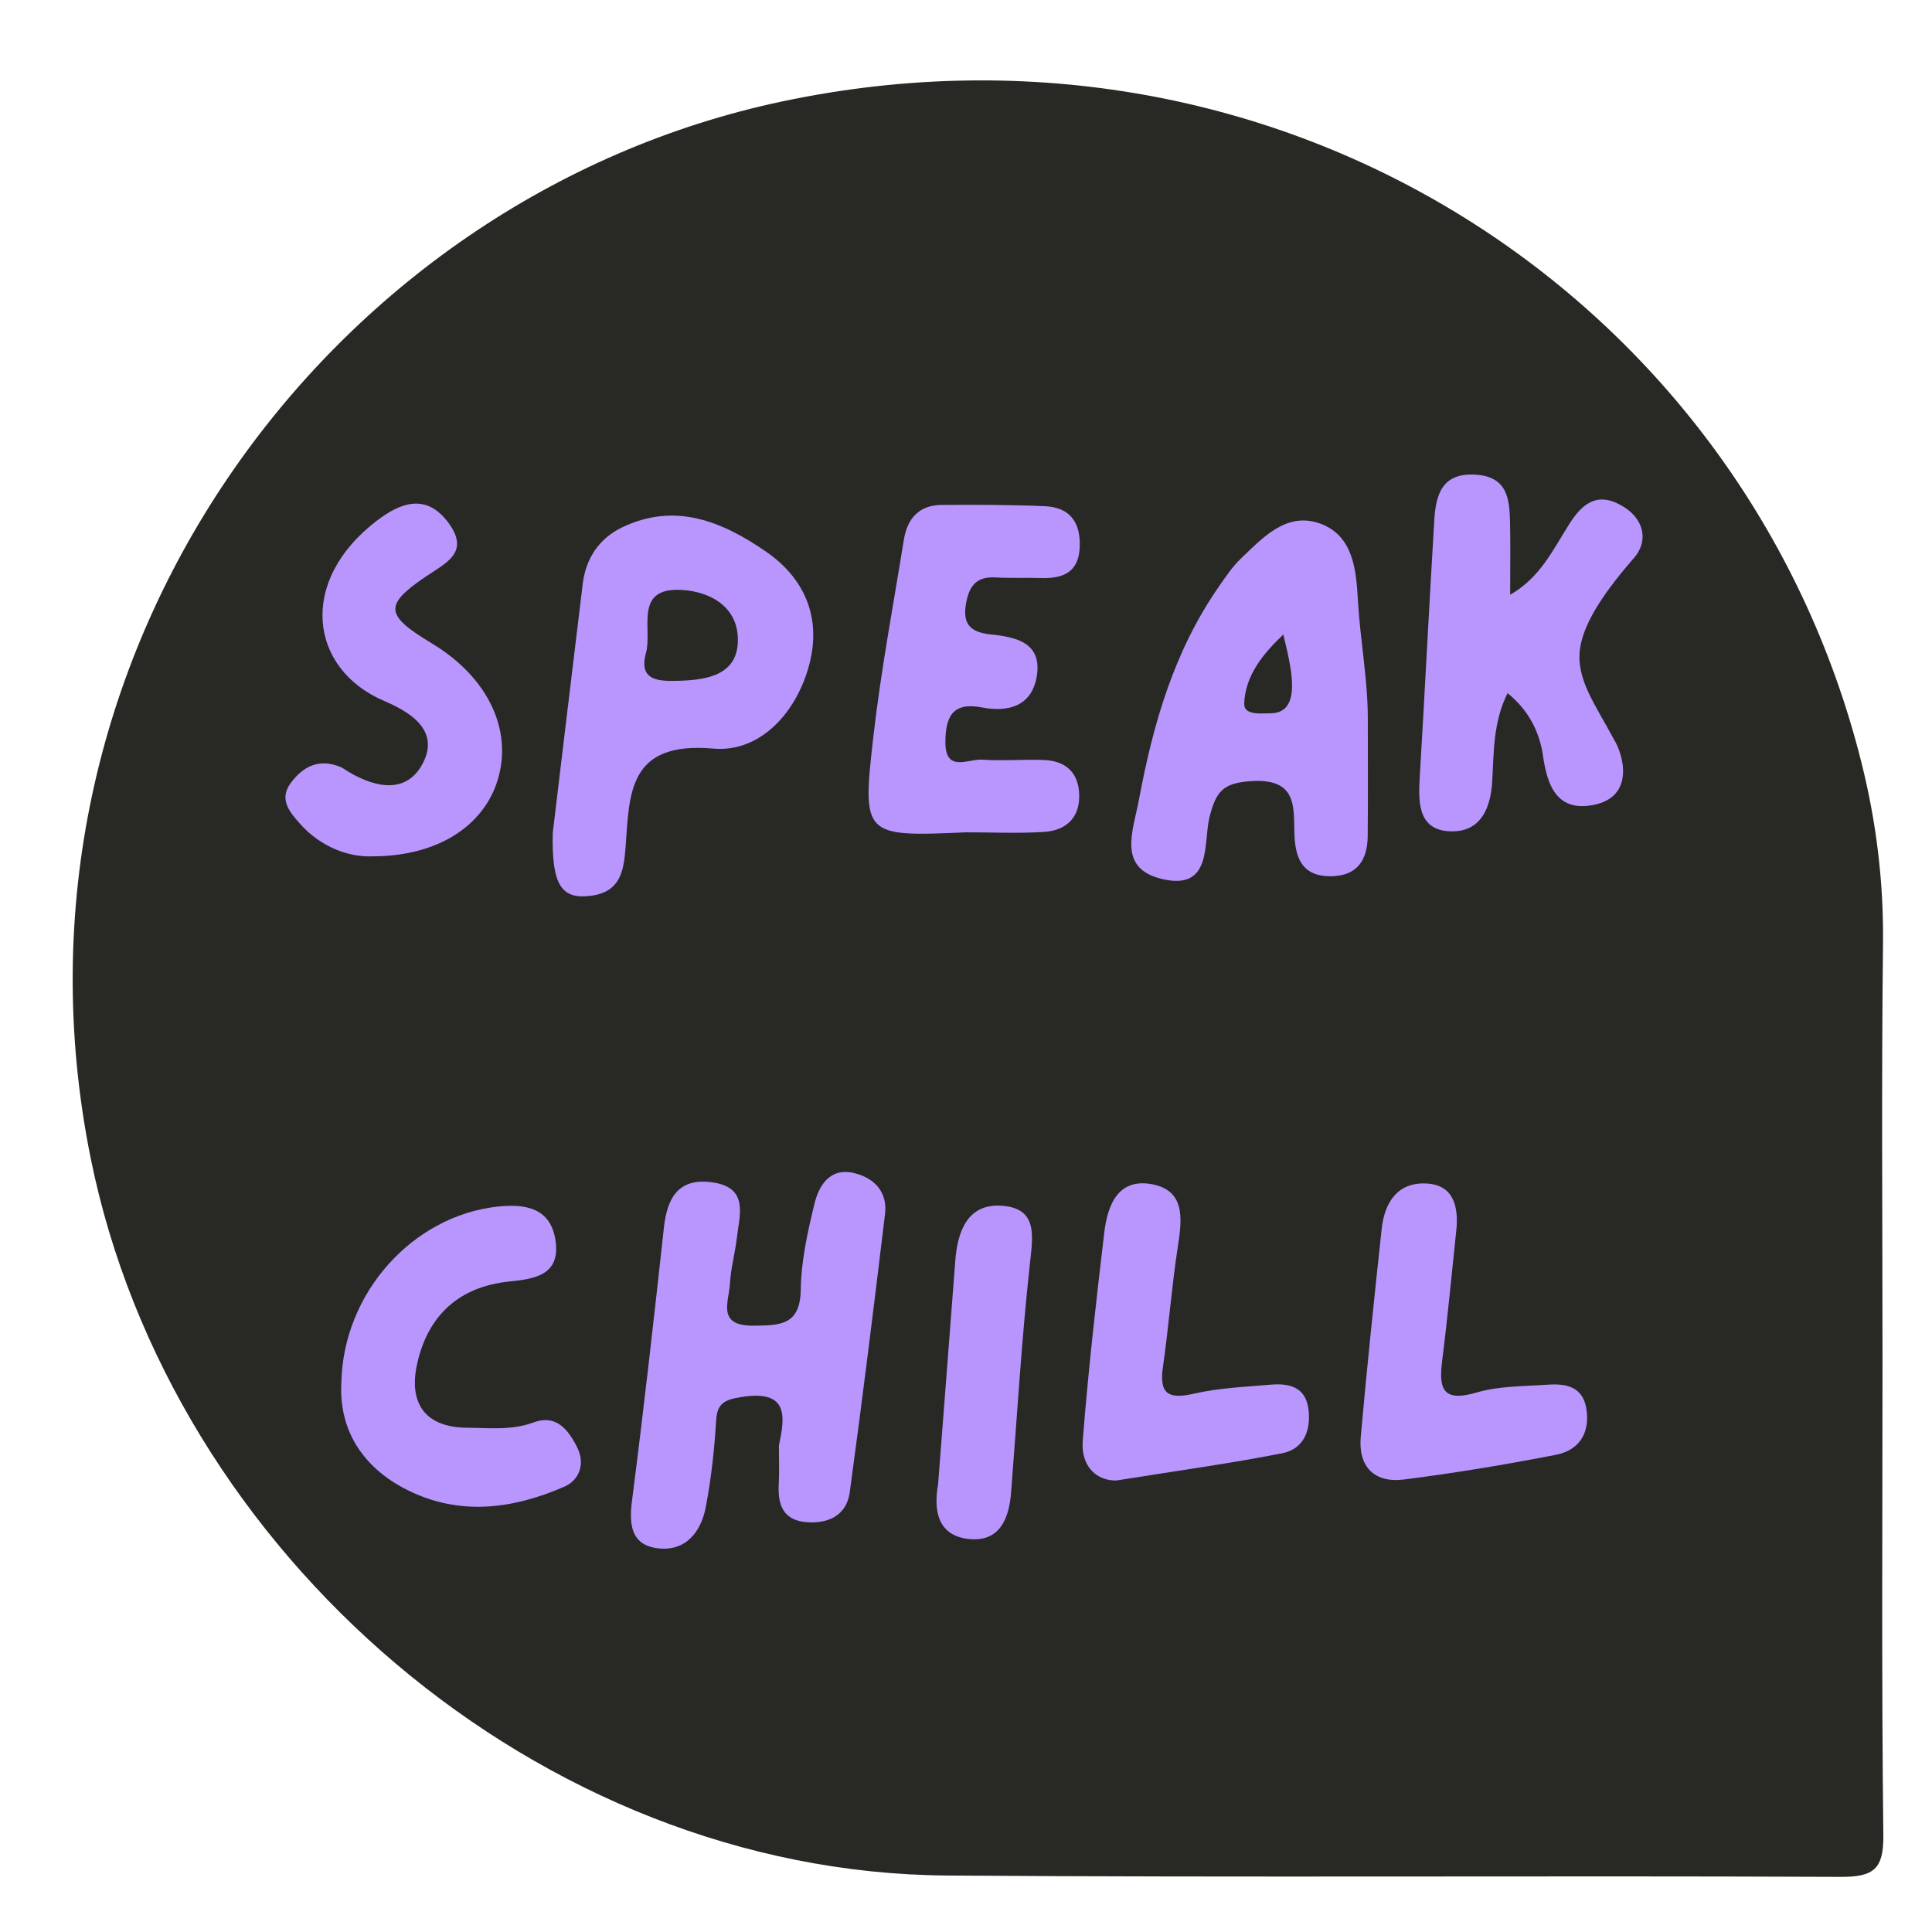
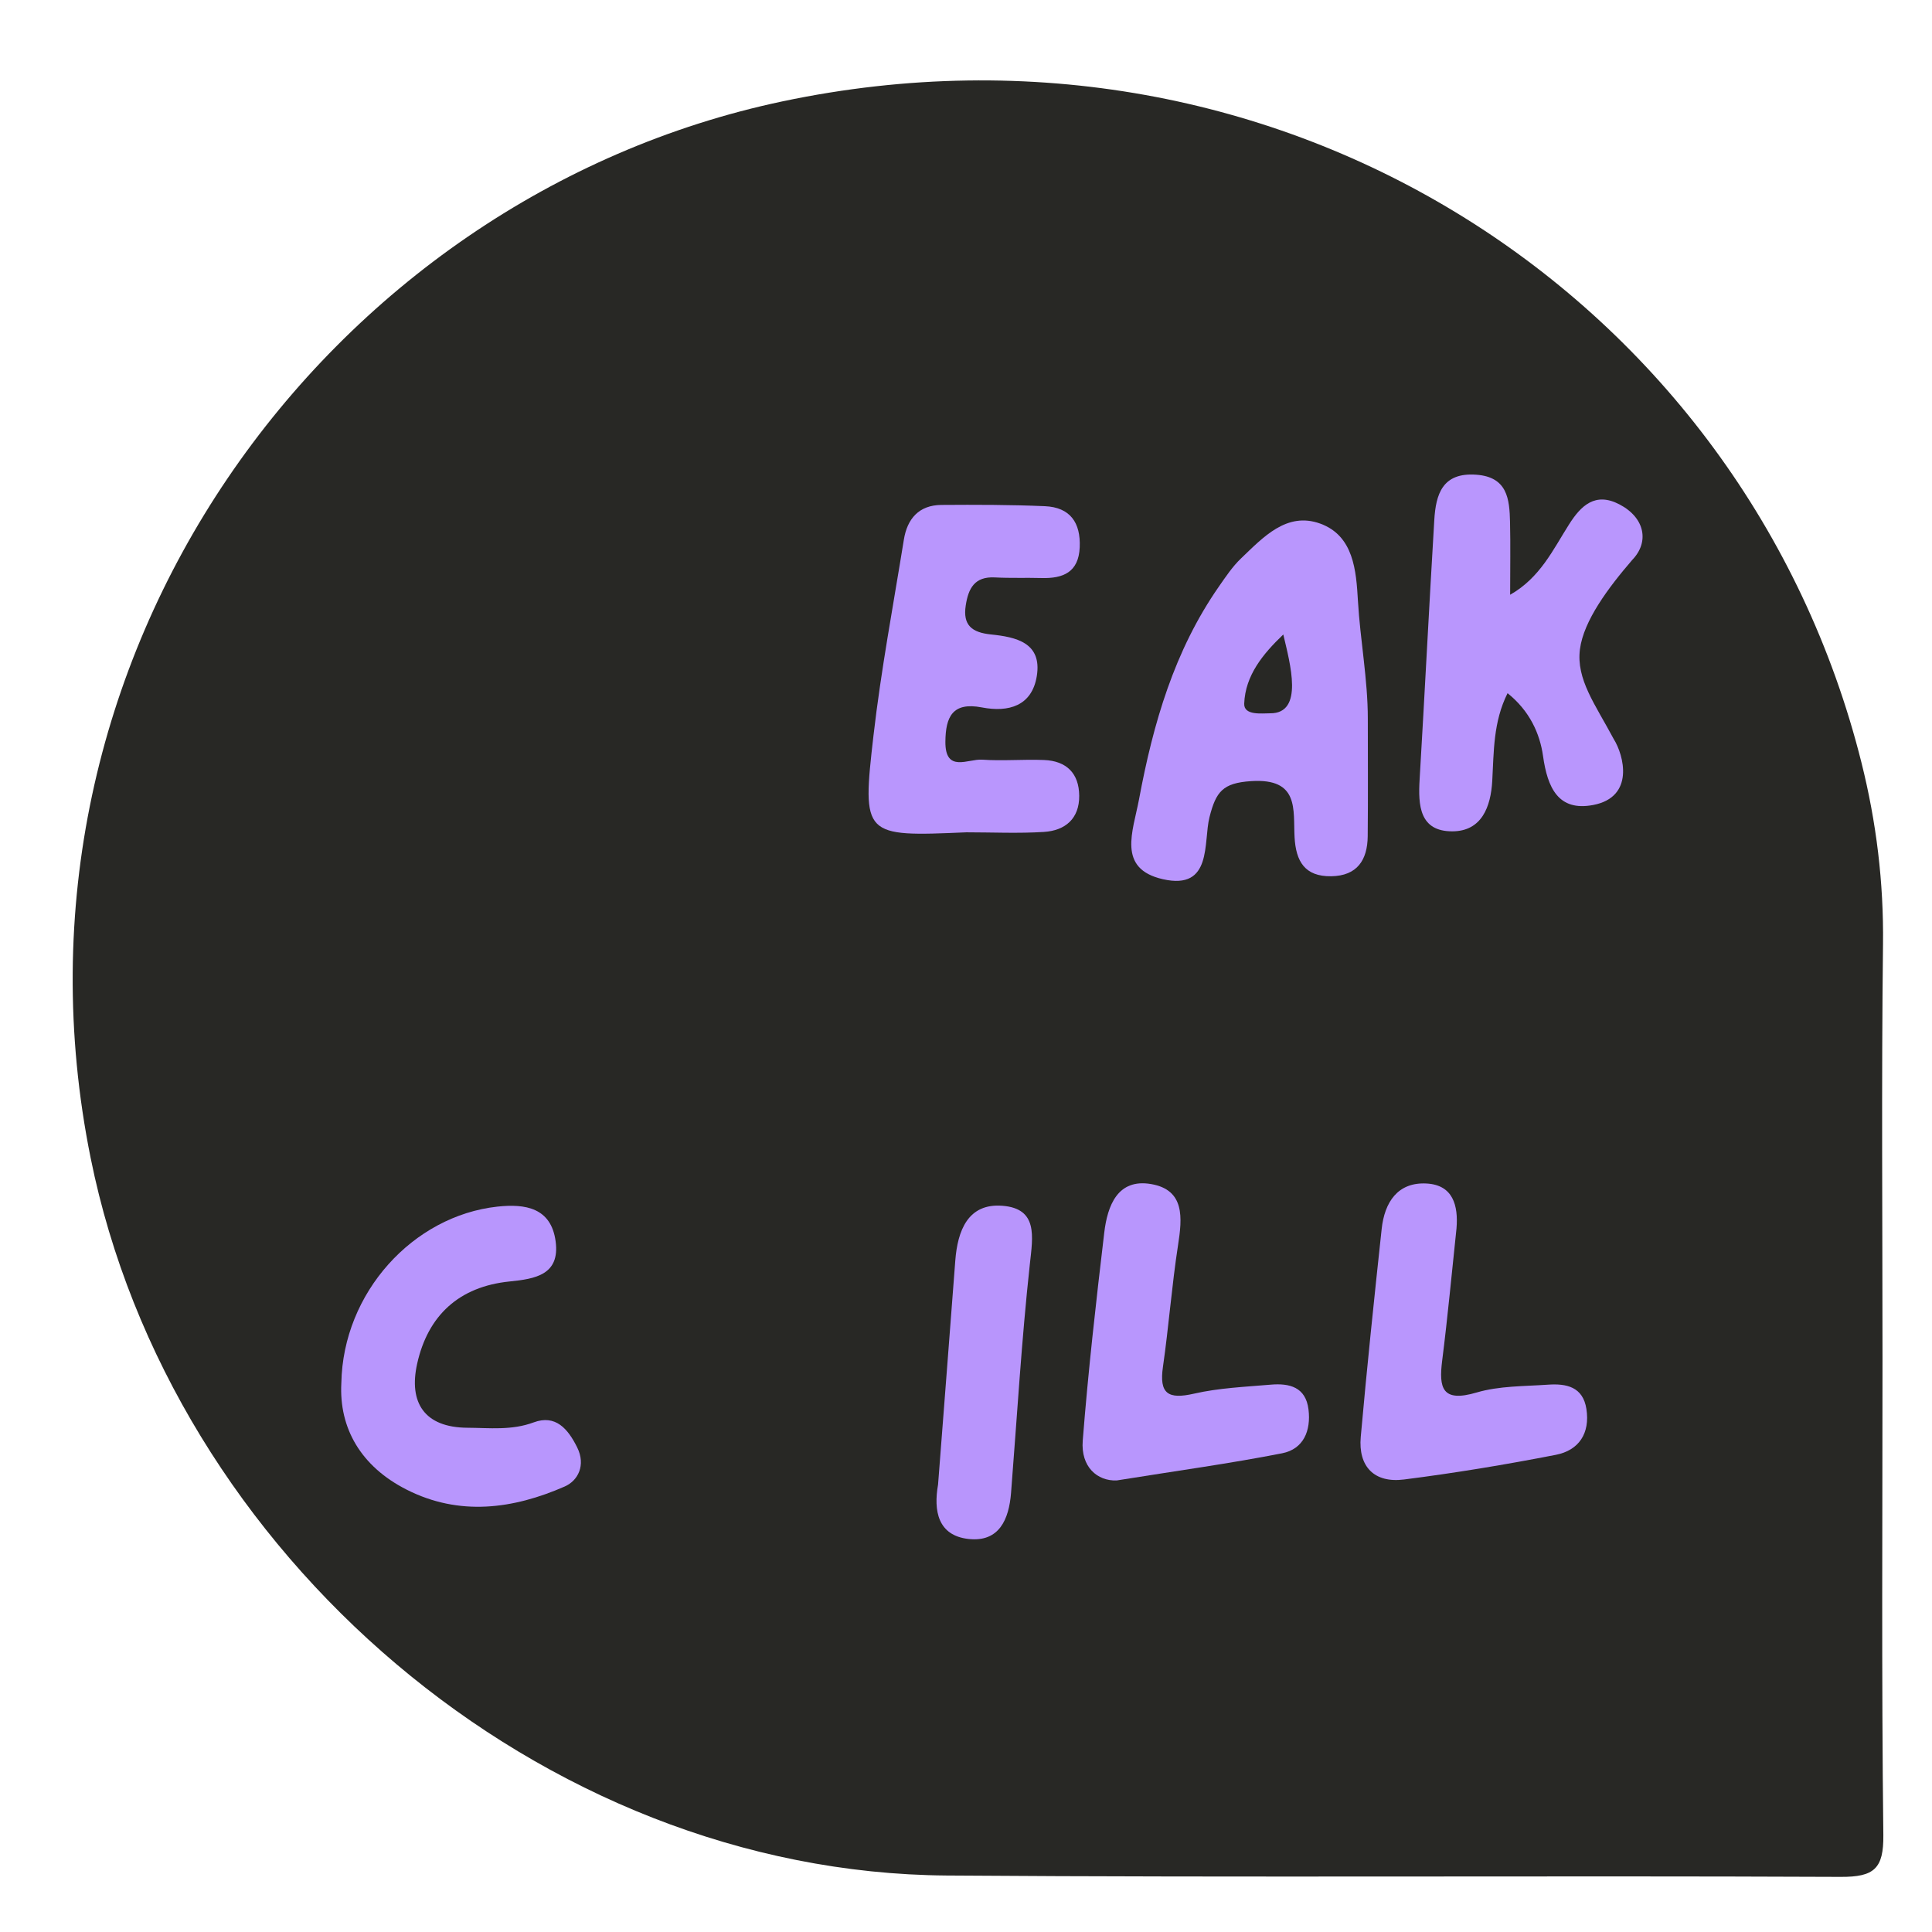
<svg xmlns="http://www.w3.org/2000/svg" xmlns:ns1="http://sodipodi.sourceforge.net/DTD/sodipodi-0.dtd" xmlns:ns2="http://www.inkscape.org/namespaces/inkscape" width="500" height="500" viewBox="0 0 500 500" fill="none" version="1.1" id="svg40" ns1:docname="logo-sofia.svg" ns2:version="1.1.2 (0a00cf5339, 2022-02-04)">
  <g clip-path="url(#clip0_214_102)" id="g33" transform="matrix(1.385,0,0,1.385,-97.554,-97.616)">
    <mask id="mask0_214_102" maskUnits="userSpaceOnUse" x="55" y="0" width="390" height="500">
      <path d="M 55,0 H 445 V 500 H 55 Z" fill="#ffffff" id="path2" />
    </mask>
    <g mask="url(#mask0_214_102)" id="g31">
      <path d="m 422.198,324.388 c 0.001,29.658 -0.193,59.318 0.156,88.972 0.074,6.308 -1.725,7.859 -7.969,7.831 -55.687,-0.252 -111.379,0.156 -167.064,-0.255 C 171.448,420.374 102.297,360.834 87.374,286.862 68.535,193.476 131.326,107.407 216.708,89.409 309.696,69.809 396.482,126.004 418.265,212.975 c 2.791,11.14 4.164,22.379 4.028,33.922 -0.303,25.827 -0.095,51.66 -0.095,77.491 z" fill="#282825" id="path5" />
-       <path d="m 215.978,340.611 c 1.11,-5.28 2.005,-10.563 -7.09,-9.069 -3.107,0.511 -4.446,1.15 -4.642,4.437 -0.319,5.372 -0.914,10.763 -1.914,16.05 -0.905,4.786 -3.849,8.496 -9.189,7.734 -4.807,-0.687 -5.178,-4.462 -4.615,-8.839 2.19,-17 4.101,-34.037 5.966,-51.076 0.608,-5.552 2.719,-9.326 9.038,-8.437 6.885,0.969 5.09,6.087 4.587,10.403 -0.331,2.847 -1.135,5.655 -1.283,8.504 -0.175,3.365 -2.572,7.949 4.41,7.879 5.003,-0.05 8.718,-0.093 8.814,-6.726 0.077,-5.35 1.273,-10.75 2.547,-15.99 0.846,-3.487 2.894,-6.873 7.41,-5.805 3.738,0.884 6.294,3.497 5.796,7.637 -2.091,17.365 -4.231,34.726 -6.603,52.055 -0.551,4.029 -3.652,5.779 -7.74,5.568 -4.723,-0.243 -5.738,-3.23 -5.514,-7.236 0.124,-2.224 0.022,-4.462 0.022,-7.089 z" fill="#b996fe" id="path7" />
      <path d="m 326.024,204.754 c 0,7.33 0.055,14.661 -0.02,21.991 -0.045,4.402 -1.939,7.399 -6.821,7.47 -4.921,0.071 -6.598,-2.763 -6.846,-7.302 -0.278,-5.117 0.942,-11.062 -8.13,-10.471 -5.306,0.346 -6.558,1.983 -7.765,6.725 -1.187,4.661 0.61,13.714 -8.713,11.6 -8.637,-1.957 -5.57,-8.958 -4.454,-14.936 2.64,-14.148 6.573,-27.755 14.929,-39.759 1.274,-1.83 2.54,-3.732 4.141,-5.259 4.121,-3.931 8.523,-8.756 14.771,-6.499 6.285,2.272 6.737,8.827 7.064,14.464 0.424,7.304 1.844,14.648 1.844,21.976 0.58,-0.001 -0.58,0.001 0,0 z" fill="#b996fd" id="path9" />
-       <path d="m 173.725,226.094 c 1.667,-13.874 3.614,-30.218 5.604,-46.556 0.578,-4.745 3.094,-8.454 7.327,-10.499 9.912,-4.787 18.711,-1.121 26.861,4.479 7.289,5.008 10.345,12.286 8.224,20.813 -2.277,9.15 -9.192,16.811 -17.986,16.031 -16.052,-1.424 -15.687,8.482 -16.433,18.534 -0.335,4.519 -1.083,8.261 -6.449,8.969 -5.434,0.717 -7.387,-1.818 -7.148,-11.771 z" fill="#b996fd" id="path11" />
      <path d="m 352.62,181.616 c 5.615,-3.195 8.011,-8.43 11.013,-13.159 2.216,-3.49 4.884,-6.101 9.428,-3.719 4.792,2.511 5.569,7.054 2.393,10.346 -4.5,5.221 -9.108,11.387 -9.794,16.725 -0.722,5.617 2.87,10.302 6.304,16.751 1.923,3.058 3.965,10.862 -3.842,12.343 -6.516,1.236 -8.524,-3.239 -9.357,-9.156 -0.59,-4.191 -2.496,-8.427 -6.628,-11.738 -2.7,5.398 -2.552,10.933 -2.862,16.411 -0.272,4.794 -1.951,9.388 -7.457,9.403 -6.149,0.016 -6.399,-4.88 -6.115,-9.673 0.96,-16.162 1.772,-32.334 2.742,-48.496 0.287,-4.788 1.495,-8.925 7.829,-8.471 5.85,0.419 6.226,4.546 6.325,8.843 0.099,4.308 0.021,8.619 0.021,13.59 z" fill="#b996fd" id="path13" />
      <path d="m 251.025,226.005 c -19.276,0.834 -19.545,0.803 -17.377,-18.029 1.412,-12.273 3.716,-24.446 5.682,-36.654 0.628,-3.899 2.81,-6.461 7.027,-6.491 6.44,-0.045 12.887,-0.042 19.318,0.235 4.744,0.204 6.717,3.096 6.516,7.687 -0.204,4.64 -3.074,5.851 -7.142,5.737 -2.898,-0.081 -5.804,0.043 -8.696,-0.114 -3.816,-0.207 -4.968,2.054 -5.459,5.229 -0.575,3.717 1.158,5.059 4.712,5.427 4.653,0.482 9.58,1.51 8.564,7.783 -0.907,5.591 -5.28,6.811 -10.261,5.852 -5.499,-1.058 -6.77,1.775 -6.818,6.375 -0.062,5.933 4.256,3.204 6.862,3.387 3.842,0.269 7.726,-0.09 11.583,0.065 4.187,0.17 6.53,2.494 6.562,6.681 0.033,4.267 -2.603,6.504 -6.586,6.757 -4.81,0.306 -9.657,0.073 -14.487,0.073 z" fill="#b996fd" id="path15" />
-       <path d="m 139.915,230.494 c -4.063,0.165 -9.414,-1.547 -13.486,-6.157 -1.891,-2.142 -3.928,-4.525 -1.641,-7.584 2.309,-3.089 5.272,-4.558 9.166,-3 0.588,0.235 1.101,0.651 1.652,0.976 5.226,3.084 11.06,4.144 13.989,-1.929 2.906,-6.024 -2.711,-9.348 -7.379,-11.343 -13.986,-5.974 -16.193,-22.399 -1.322,-33.715 4.437,-3.375 9.235,-5.143 13.352,0.449 4.145,5.629 -0.666,7.569 -4.418,10.14 -7.683,5.264 -7.42,7.123 1.313,12.38 10.406,6.264 15.156,16.118 12.295,25.505 -2.619,8.594 -11.234,14.311 -23.521,14.278 z" fill="#b996fd" id="path17" />
      <path d="m 134.219,328.918 c 0.308,-16.909 13.4,-31.247 29.156,-32.97 5.256,-0.574 10.046,0.228 10.885,6.481 0.843,6.271 -3.826,7.022 -8.609,7.507 -9.467,0.96 -15.263,6.376 -17.264,15.358 -1.62,7.268 1.345,11.927 9.388,11.973 4.119,0.023 8.238,0.535 12.381,-1.001 4.09,-1.519 6.408,1.199 8.13,4.669 1.654,3.332 0.153,6.223 -2.32,7.307 -9.656,4.233 -19.715,5.582 -29.561,0.582 -8.505,-4.319 -12.634,-11.448 -12.186,-19.906 z" fill="#b896fd" id="path19" />
      <path d="m 279.098,347.116 c -3.631,0.139 -6.726,-2.546 -6.343,-7.439 1.017,-12.981 2.484,-25.932 4.021,-38.866 0.593,-4.993 2.47,-10.154 8.747,-9.079 6.351,1.087 5.827,6.346 5.038,11.439 -1.166,7.542 -1.73,15.174 -2.82,22.729 -0.722,4.998 0.949,6.111 5.805,4.998 4.659,-1.068 9.533,-1.27 14.328,-1.681 3.489,-0.299 6.554,0.429 7.067,4.637 0.482,3.948 -0.91,7.395 -4.931,8.186 -9.736,1.914 -19.585,3.257 -30.912,5.076 z" fill="#b896fd" id="path21" />
      <path d="m 342.595,300.031 c -0.876,8.221 -1.632,16.457 -2.672,24.658 -0.658,5.181 -0.006,7.896 6.43,5.994 4.222,-1.247 8.872,-1.151 13.343,-1.465 3.423,-0.238 6.537,0.385 7.176,4.552 0.695,4.528 -1.388,7.713 -5.711,8.557 -9.405,1.835 -18.878,3.406 -28.384,4.61 -5.557,0.703 -8.567,-2.418 -8.073,-7.959 1.155,-12.969 2.515,-25.92 3.91,-38.866 0.532,-4.934 2.965,-8.802 8.438,-8.479 4.89,0.289 5.901,4.104 5.543,8.398 z" fill="#b996fd" id="path23" />
      <path d="m 245.72,347.896 c 1.075,-13.951 2.162,-27.9 3.22,-41.852 0.424,-5.582 2.357,-10.748 8.779,-10.256 6.697,0.512 5.72,5.717 5.154,10.907 -1.55,14.206 -2.388,28.489 -3.512,42.741 -0.39,4.94 -2.209,9.254 -7.951,8.614 -5.735,-0.639 -6.55,-5.271 -5.69,-10.154 z" fill="#b895fc" id="path25" />
      <path d="m 310.23,189.043 c 1.266,5.401 3.92,14.784 -2.475,14.725 -1.408,-0.013 -4.915,0.477 -4.828,-1.803 0.2,-5.305 3.527,-9.32 7.303,-12.922 z" fill="#282825" id="path27" />
-       <path d="m 197.505,197.684 c -3.713,0.117 -7.848,0.19 -6.361,-5.193 1.176,-4.258 -2.093,-11.725 5.689,-11.798 5.131,-0.047 11.338,2.447 11.479,9.101 0.141,6.64 -5.37,7.709 -10.807,7.89 z" fill="#282825" id="path29" />
    </g>
  </g>
  <defs id="defs38">
    <clipPath id="clip0_214_102">
      <rect width="390" height="500" fill="white" transform="translate(55)" id="rect35" />
    </clipPath>
  </defs>
</svg>